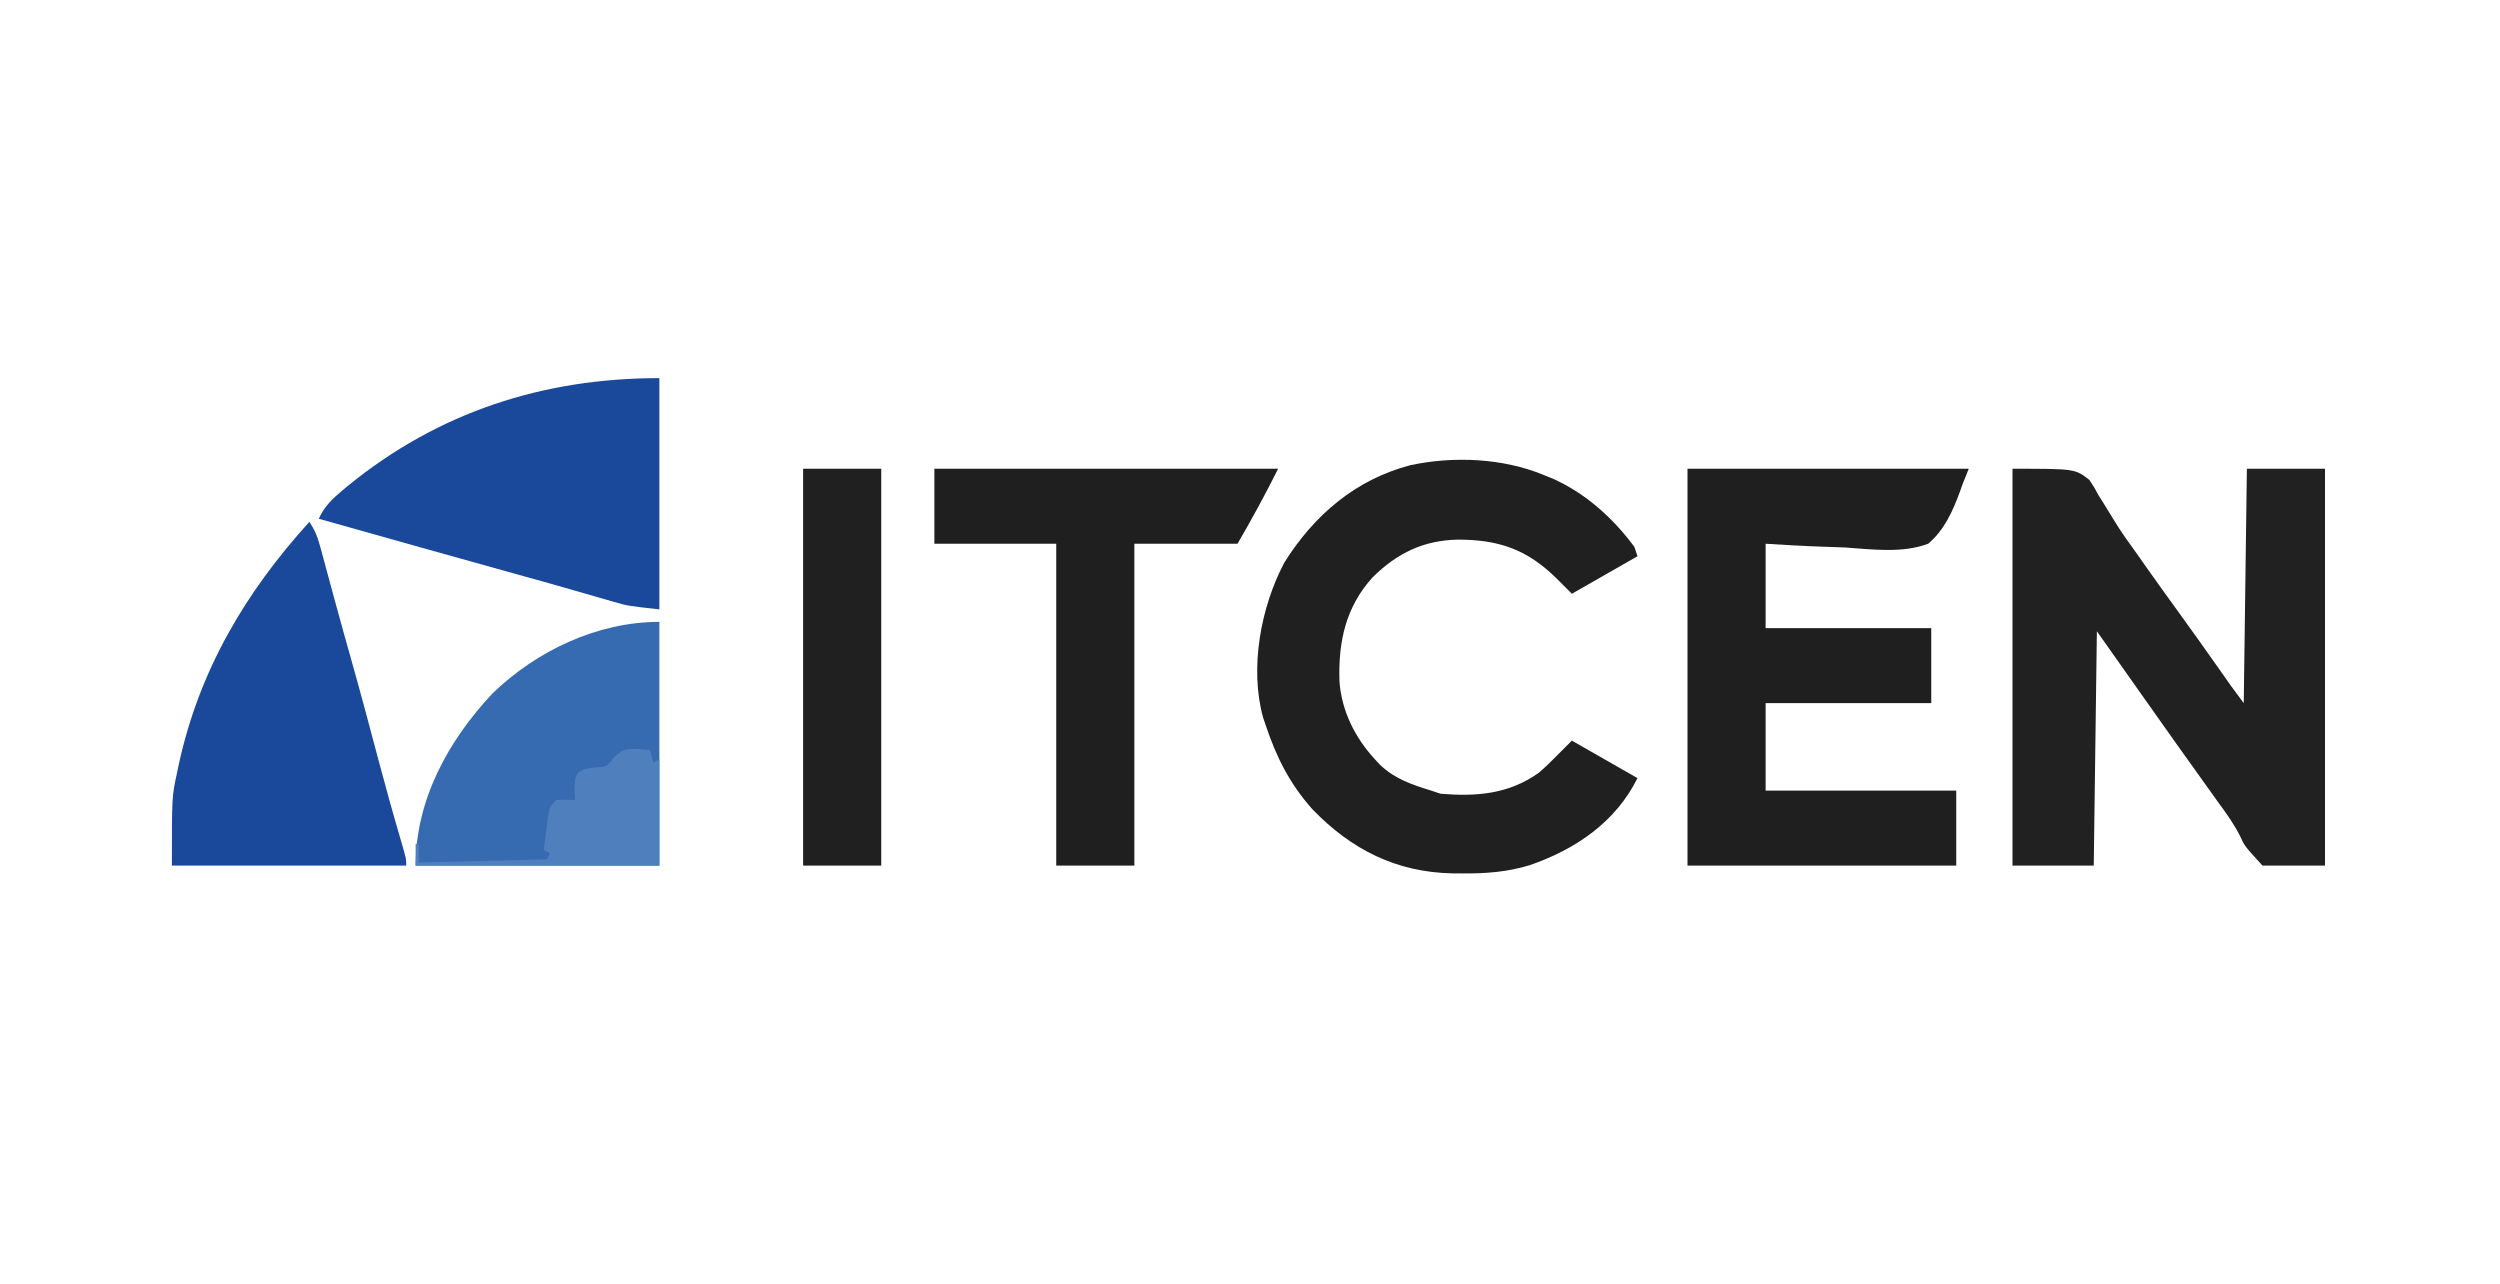
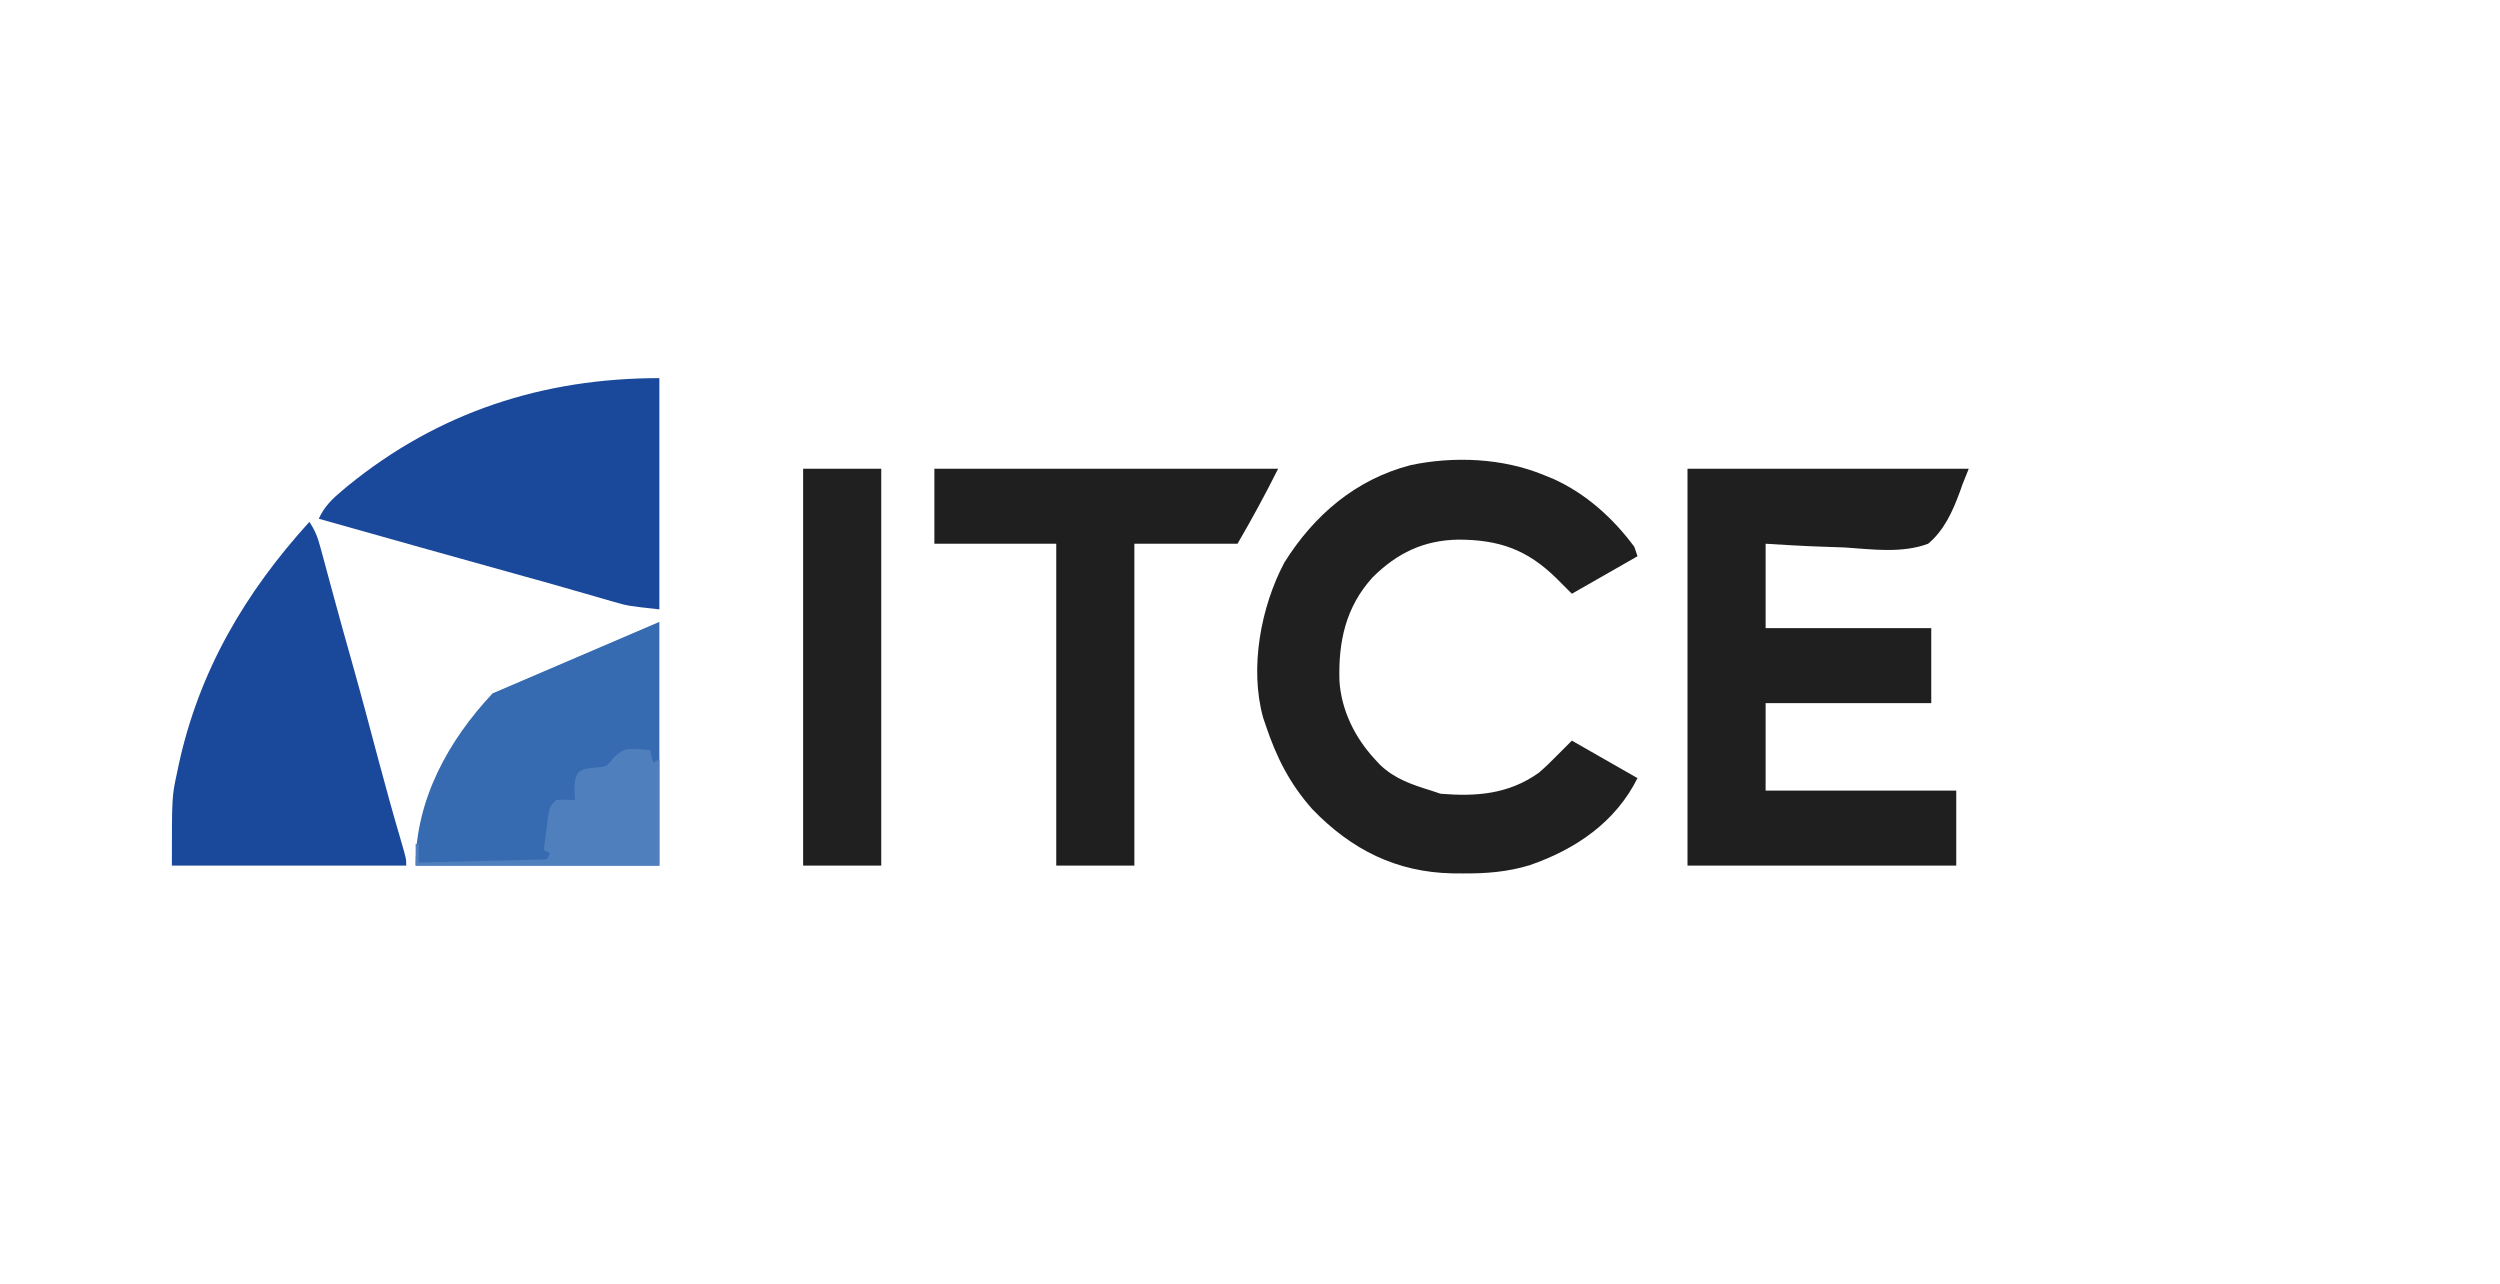
<svg xmlns="http://www.w3.org/2000/svg" version="1.1" width="800" height="411">
-   <path d="M0 0 C20 0 20 0 24.59 3.56 C26.13 5.89 26.13 5.89 27.5 8.44 C28.05 9.3 28.59 10.16 29.15 11.05 C30.27 12.82 31.37 14.61 32.44 16.41 C34.77 20.28 37.42 23.9 40.06 27.56 C41.04 28.96 42.03 30.36 43 31.75 C46.13 36.2 49.31 40.6 52.5 45 C57.43 51.8 62.3 58.64 67.13 65.52 C67.83 66.51 67.83 66.51 68.54 67.52 C69.15 68.39 69.15 68.39 69.76 69.27 C71.15 71.2 72.58 73.1 74 75 C74.33 50.25 74.66 25.5 75 0 C83.25 0 91.5 0 100 0 C100 41.91 100 83.82 100 127 C93.4 127 86.8 127 80 127 C74.28 120.73 74.28 120.73 72.93 117.77 C71.01 113.89 68.63 110.53 66.06 107.06 C65.22 105.88 64.37 104.7 63.53 103.52 C63.11 102.94 62.69 102.35 62.26 101.75 C55.61 92.49 49.01 83.2 42.45 73.89 C37.3 66.59 32.15 59.29 27 52 C26.67 76.75 26.34 101.5 26 127 C17.42 127 8.84 127 0 127 C0 85.09 0 43.18 0 0 Z " fill="#212121" transform="translate(644,150)" />
  <path d="M0 0 C29.7 0 59.4 0 90 0 C89.34 1.65 88.68 3.3 88 5 C87.6 6.13 87.6 6.13 87.19 7.29 C84.88 13.56 82.2 19.63 77 24 C68.6 27.13 59.07 25.78 50.31 25.19 C47.86 25.09 45.4 25.01 42.95 24.93 C36.95 24.74 31 24.36 25 24 C25 32.91 25 41.82 25 51 C42.49 51 59.98 51 78 51 C78 58.92 78 66.84 78 75 C60.51 75 43.02 75 25 75 C25 84.24 25 93.48 25 103 C45.13 103 65.26 103 86 103 C86 110.92 86 118.84 86 127 C57.62 127 29.24 127 0 127 C0 85.09 0 43.18 0 0 Z " fill="#1F1F1F" transform="translate(540,150)" />
  <path d="M0 0 C1.56 0.64 1.56 0.64 3.16 1.29 C13.55 6 22.22 13.83 29 23 C29.5 24.49 29.5 24.49 30 26 C19.61 31.94 19.61 31.94 9 38 C7.35 36.35 5.7 34.7 4 33 C-5.42 23.79 -14.34 20.71 -27.36 20.68 C-38.41 20.87 -46.86 24.95 -54.68 32.66 C-63.38 42.18 -65.75 53.28 -65.38 65.89 C-64.76 75.36 -60.4 84.09 -54 91 C-53.49 91.55 -52.98 92.11 -52.45 92.68 C-47.7 97.25 -42.21 99.07 -36 101 C-35.01 101.33 -34.02 101.66 -33 102 C-21.6 102.93 -11.25 102.17 -1.59 95.29 C0.38 93.6 2.2 91.87 4 90 C5.65 88.35 7.3 86.7 9 85 C15.93 88.96 22.86 92.92 30 97 C22.92 111.15 10.24 119.74 -4.45 124.85 C-11.58 127.02 -18.32 127.54 -25.75 127.5 C-26.89 127.5 -28.03 127.49 -29.21 127.48 C-47.18 127.11 -61.51 119.91 -74 107 C-81.32 98.77 -85.56 90.31 -89 80 C-89.27 79.21 -89.53 78.42 -89.81 77.61 C-94.2 61.74 -90.54 42.21 -83 28 C-73.5 12.83 -60.2 1.43 -42.64 -3.15 C-28.79 -6.09 -13.11 -5.42 0 0 Z " fill="#202020" transform="translate(494,152)" />
  <path d="M0 0 C2.03 3.04 2.75 5.25 3.7 8.76 C4.02 9.93 4.34 11.1 4.66 12.3 C5 13.56 5.34 14.83 5.69 16.12 C6.04 17.44 6.4 18.76 6.76 20.08 C7.31 22.1 7.86 24.12 8.41 26.14 C10.06 32.25 11.78 38.34 13.5 44.44 C16.46 54.95 19.28 65.51 22.07 76.07 C24.37 84.7 26.75 93.31 29.27 101.88 C31 107.8 31 107.8 31 110 C6.25 110 -18.5 110 -44 110 C-44 87.91 -44 87.91 -42.38 80.44 C-42.2 79.57 -42.02 78.7 -41.83 77.81 C-35.32 47.69 -20.57 22.64 0 0 Z " fill="#1A489A" transform="translate(99,167)" />
  <path d="M0 0 C0 24.42 0 48.84 0 74 C-10.12 72.88 -10.12 72.88 -14.71 71.55 C-16.22 71.12 -16.22 71.12 -17.76 70.68 C-19.33 70.22 -19.33 70.22 -20.94 69.75 C-23.18 69.11 -25.41 68.47 -27.65 67.83 C-28.74 67.51 -29.83 67.2 -30.95 66.88 C-34.96 65.72 -38.98 64.61 -43 63.5 C-65.02 57.4 -87.01 51.19 -109 45 C-107.2 41.07 -104.72 38.68 -101.44 35.94 C-100.87 35.46 -100.29 34.98 -99.71 34.49 C-70.69 10.84 -37.16 0 0 0 Z " fill="#1A489A" transform="translate(211,121)" />
  <path d="M0 0 C36.3 0 72.6 0 110 0 C105.93 8.14 101.58 16.14 97 24 C86.11 24 75.22 24 64 24 C64 57.99 64 91.98 64 127 C55.75 127 47.5 127 39 127 C39 93.01 39 59.02 39 24 C26.13 24 13.26 24 0 24 C0 16.08 0 8.16 0 0 Z " fill="#1F1F1F" transform="translate(299,150)" />
-   <path d="M0 0 C0 25.74 0 51.48 0 78 C-25.74 78 -51.48 78 -78 78 C-78 56.91 -67.55 37.98 -53.38 22.88 C-39.17 9.15 -19.77 0 0 0 Z " fill="#366AB1" transform="translate(211,199)" />
+   <path d="M0 0 C0 25.74 0 51.48 0 78 C-25.74 78 -51.48 78 -78 78 C-78 56.91 -67.55 37.98 -53.38 22.88 Z " fill="#366AB1" transform="translate(211,199)" />
  <path d="M0 0 C8.25 0 16.5 0 25 0 C25 41.91 25 83.82 25 127 C16.75 127 8.5 127 0 127 C0 85.09 0 43.18 0 0 Z " fill="#202020" transform="translate(257,150)" />
  <path d="M0 0 C1.4 0.08 2.79 0.18 4.19 0.31 C4.68 2.29 4.68 2.29 5.19 4.31 C5.85 3.98 6.51 3.65 7.19 3.31 C7.19 14.53 7.19 25.75 7.19 37.31 C-18.55 37.31 -44.29 37.31 -70.81 37.31 C-70.81 35 -70.81 32.69 -70.81 30.31 C-70.48 30.31 -70.15 30.31 -69.81 30.31 C-69.81 32.29 -69.81 34.27 -69.81 36.31 C-56.28 35.98 -42.75 35.65 -28.81 35.31 C-28.32 34.32 -28.32 34.32 -27.81 33.31 C-28.8 32.82 -28.8 32.82 -29.81 32.31 C-29.53 30.02 -29.24 27.73 -28.94 25.44 C-28.78 24.16 -28.61 22.89 -28.45 21.57 C-27.81 18.31 -27.81 18.31 -25.81 16.31 C-22.69 16.19 -22.69 16.19 -19.81 16.31 C-19.87 15.22 -19.94 14.13 -20 13 C-19.81 9.31 -19.81 9.31 -18.75 7.44 C-16.81 6.31 -16.81 6.31 -13.44 5.94 C-9.66 5.66 -9.66 5.66 -7.44 2.75 C-4.47 -0.01 -3.86 -0.02 0 0 Z " fill="#4F80BD" transform="translate(203.812,239.688)" />
</svg>